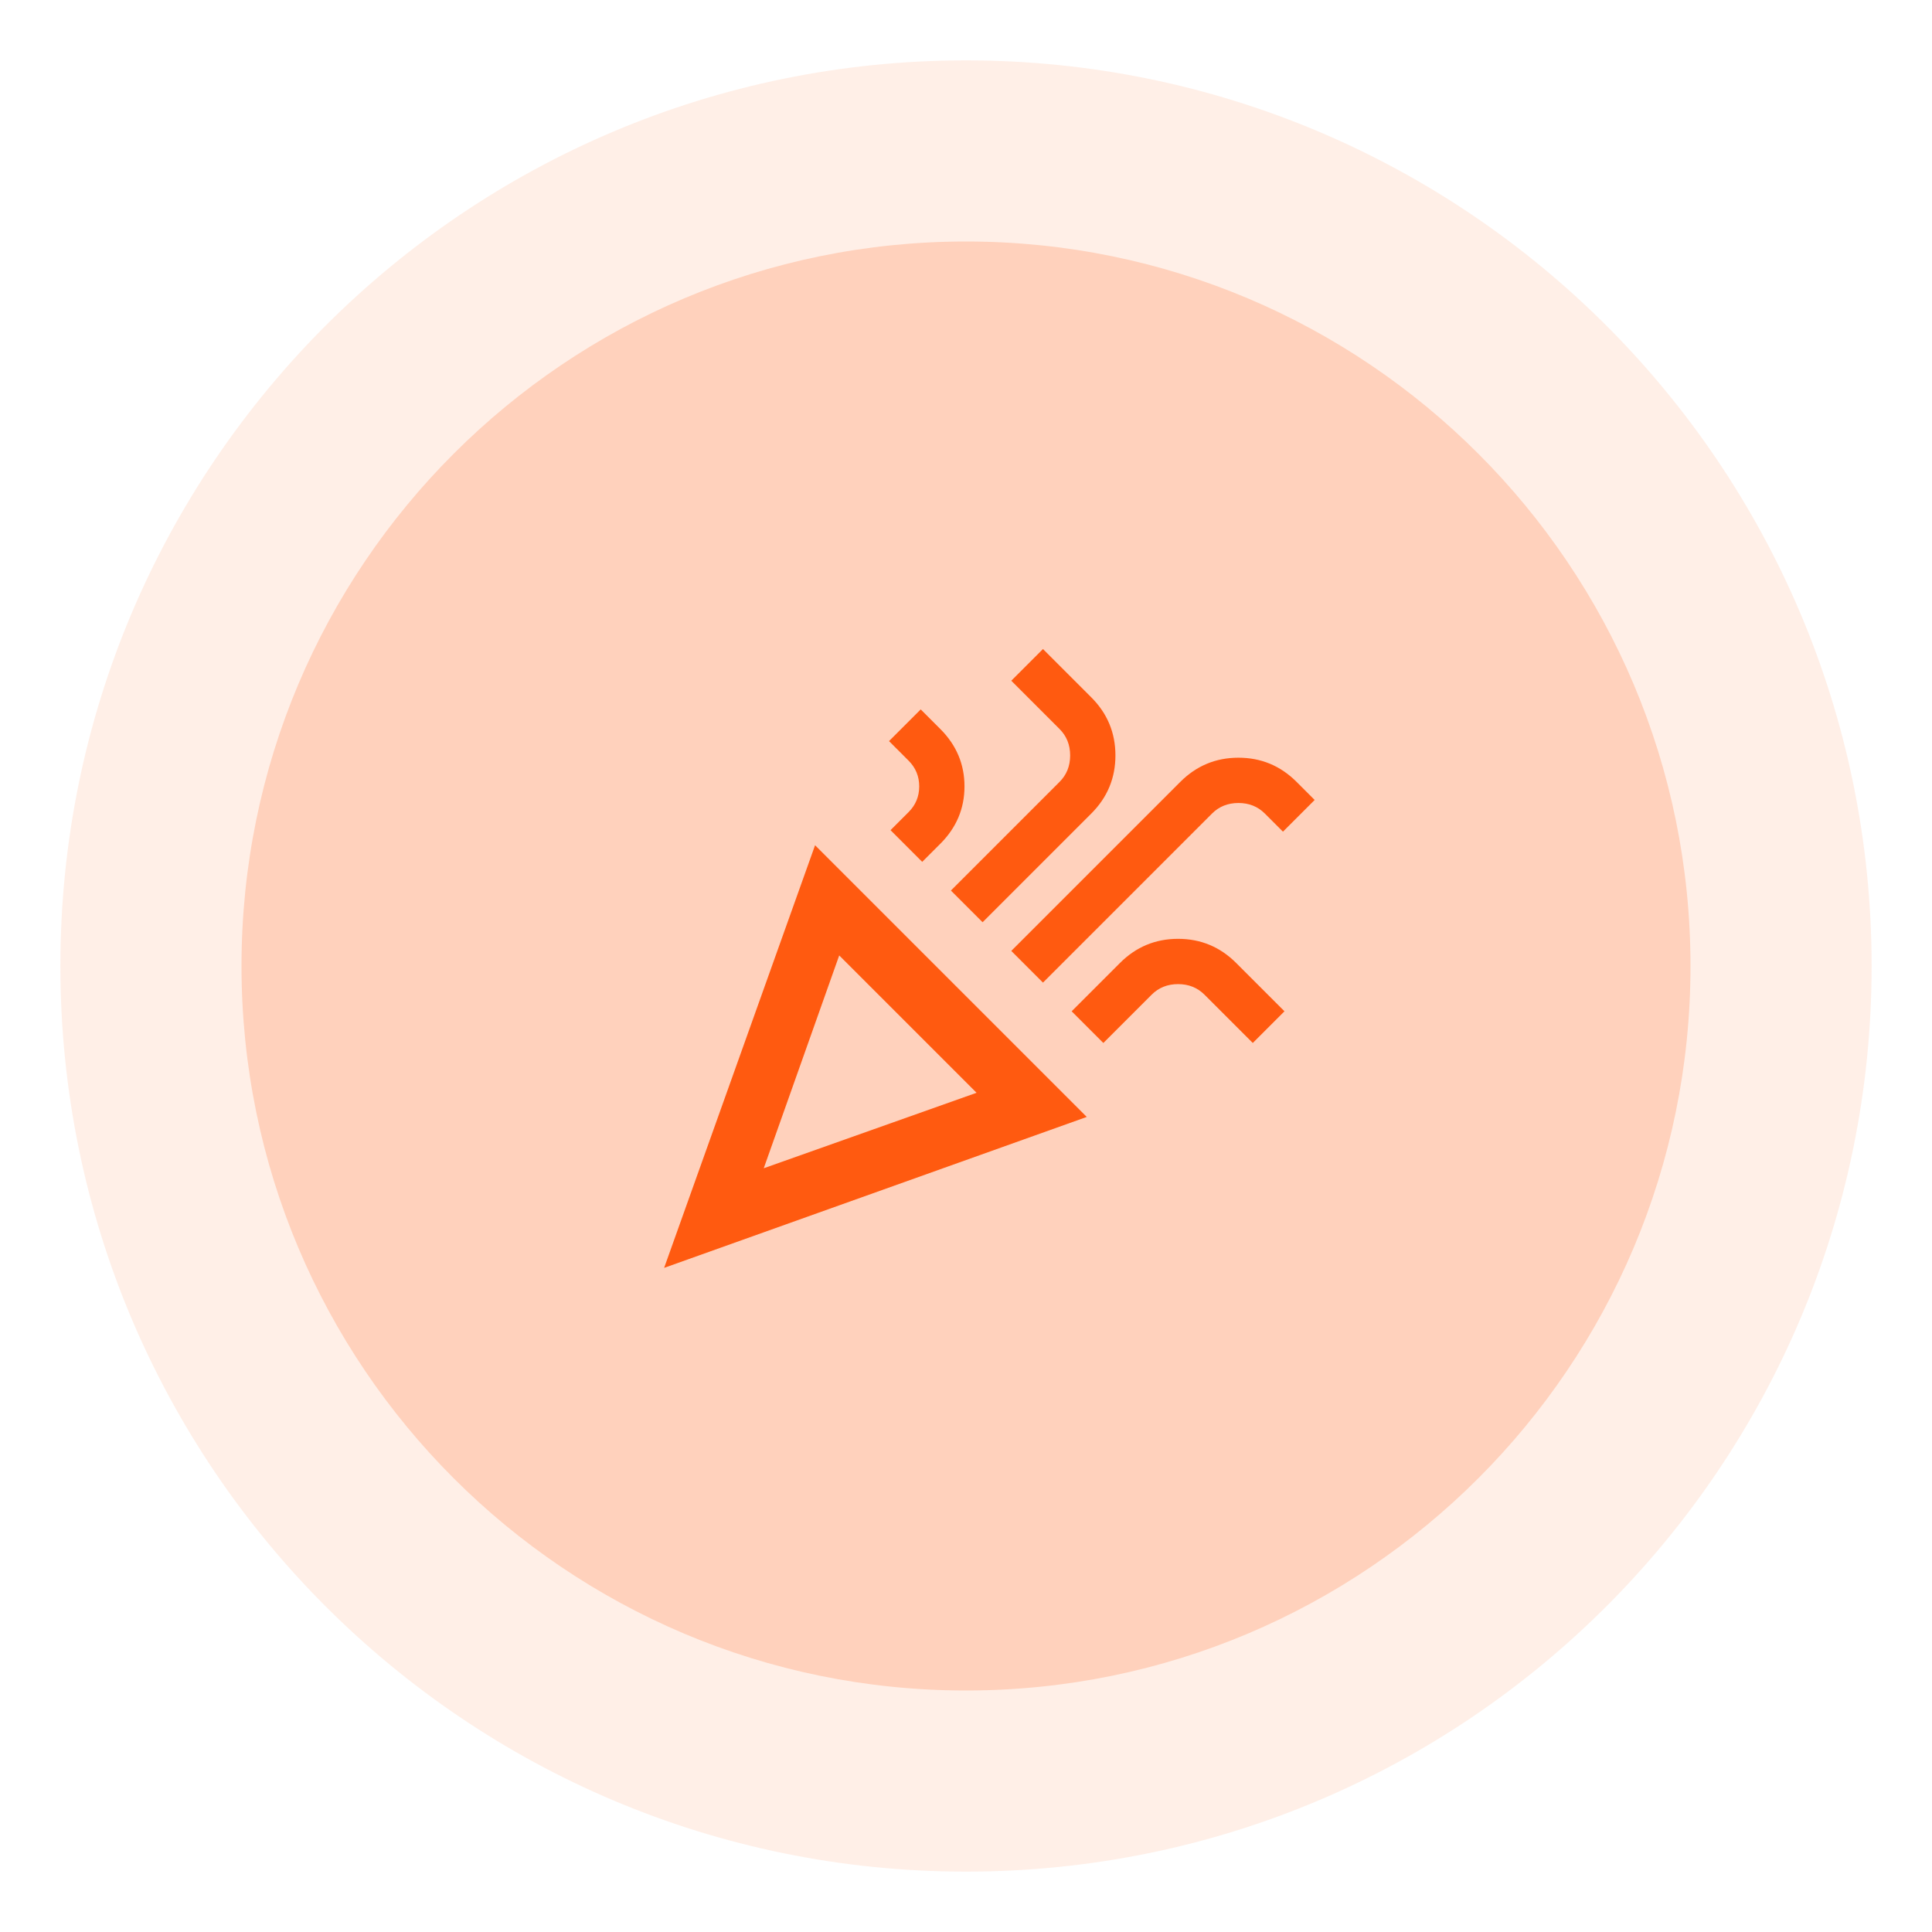
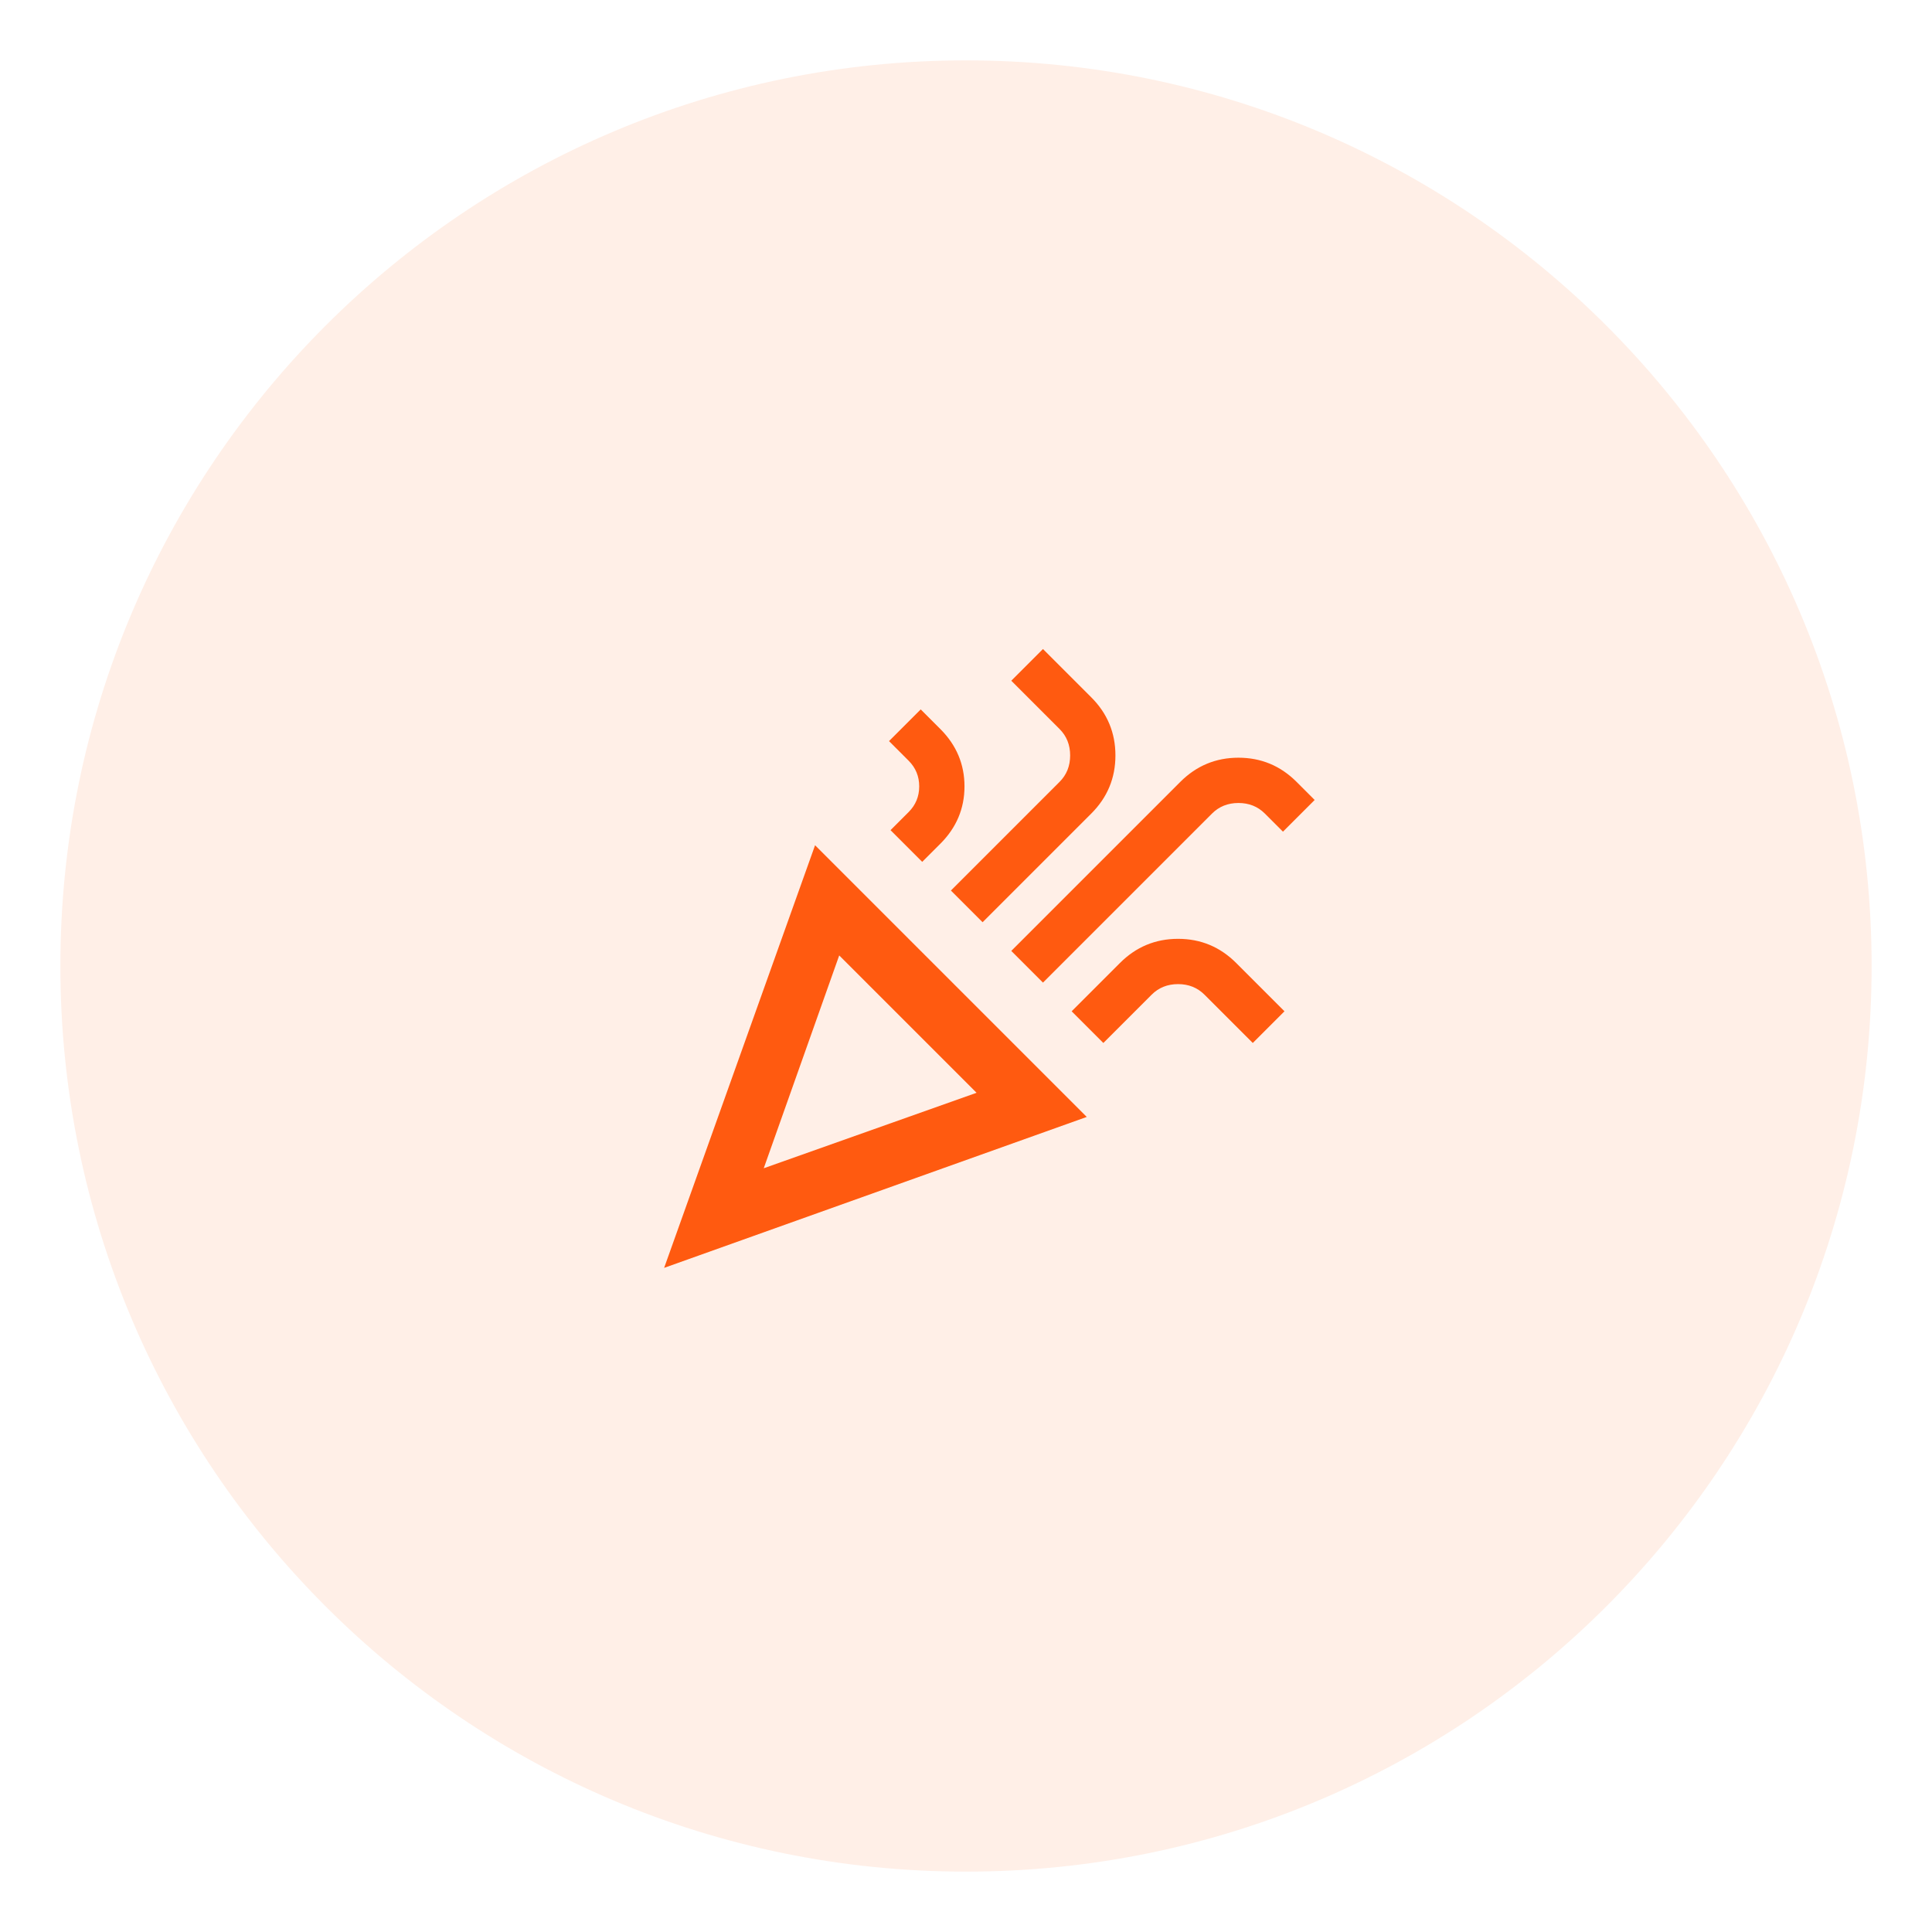
<svg xmlns="http://www.w3.org/2000/svg" width="64" height="64" viewBox="0 0 64 64" fill="none">
  <path opacity="0.1" d="M32 62C48.569 62 62 48.569 62 32C62 15.431 48.569 2 32 2C15.431 2 2 15.431 2 32C2 48.569 15.431 62 32 62Z" fill="#FF5A10" />
-   <path opacity="0.2" d="M32 56C45.255 56 56 45.255 56 32C56 18.745 45.255 8 32 8C18.745 8 8 18.745 8 32C8 45.255 18.745 56 32 56Z" fill="#FF5A10" />
  <mask id="mask0_651_1740" style="mask-type:alpha" maskUnits="userSpaceOnUse" x="20" y="20" width="24" height="24">
    <rect x="20" y="20" width="24" height="24" fill="#D9D9D9" />
  </mask>
  <g mask="url(#mask0_651_1740)">
    <path d="M22 42L27 28L36 37L22 42ZM25.3 38.7L32.35 36.2L27.8 31.65L25.3 38.7ZM34.55 32.55L33.5 31.5L39.1 25.9C39.633 25.367 40.275 25.1 41.025 25.1C41.775 25.1 42.417 25.367 42.95 25.9L43.55 26.5L42.5 27.55L41.9 26.95C41.667 26.717 41.375 26.6 41.025 26.6C40.675 26.6 40.383 26.717 40.15 26.95L34.55 32.55ZM30.55 28.55L29.5 27.5L30.1 26.9C30.333 26.667 30.45 26.383 30.45 26.05C30.45 25.717 30.333 25.433 30.1 25.2L29.45 24.55L30.5 23.5L31.15 24.15C31.683 24.683 31.95 25.317 31.95 26.05C31.95 26.783 31.683 27.417 31.15 27.95L30.55 28.55ZM32.55 30.55L31.5 29.5L35.1 25.9C35.333 25.667 35.45 25.375 35.45 25.025C35.45 24.675 35.333 24.383 35.1 24.15L33.5 22.55L34.55 21.5L36.15 23.1C36.683 23.633 36.95 24.275 36.95 25.025C36.95 25.775 36.683 26.417 36.15 26.95L32.55 30.55ZM36.55 34.55L35.5 33.5L37.1 31.9C37.633 31.367 38.275 31.1 39.025 31.1C39.775 31.1 40.417 31.367 40.95 31.9L42.55 33.5L41.5 34.55L39.9 32.95C39.667 32.717 39.375 32.6 39.025 32.6C38.675 32.6 38.383 32.717 38.15 32.95L36.55 34.55Z" fill="#FF5A10" />
  </g>
</svg>